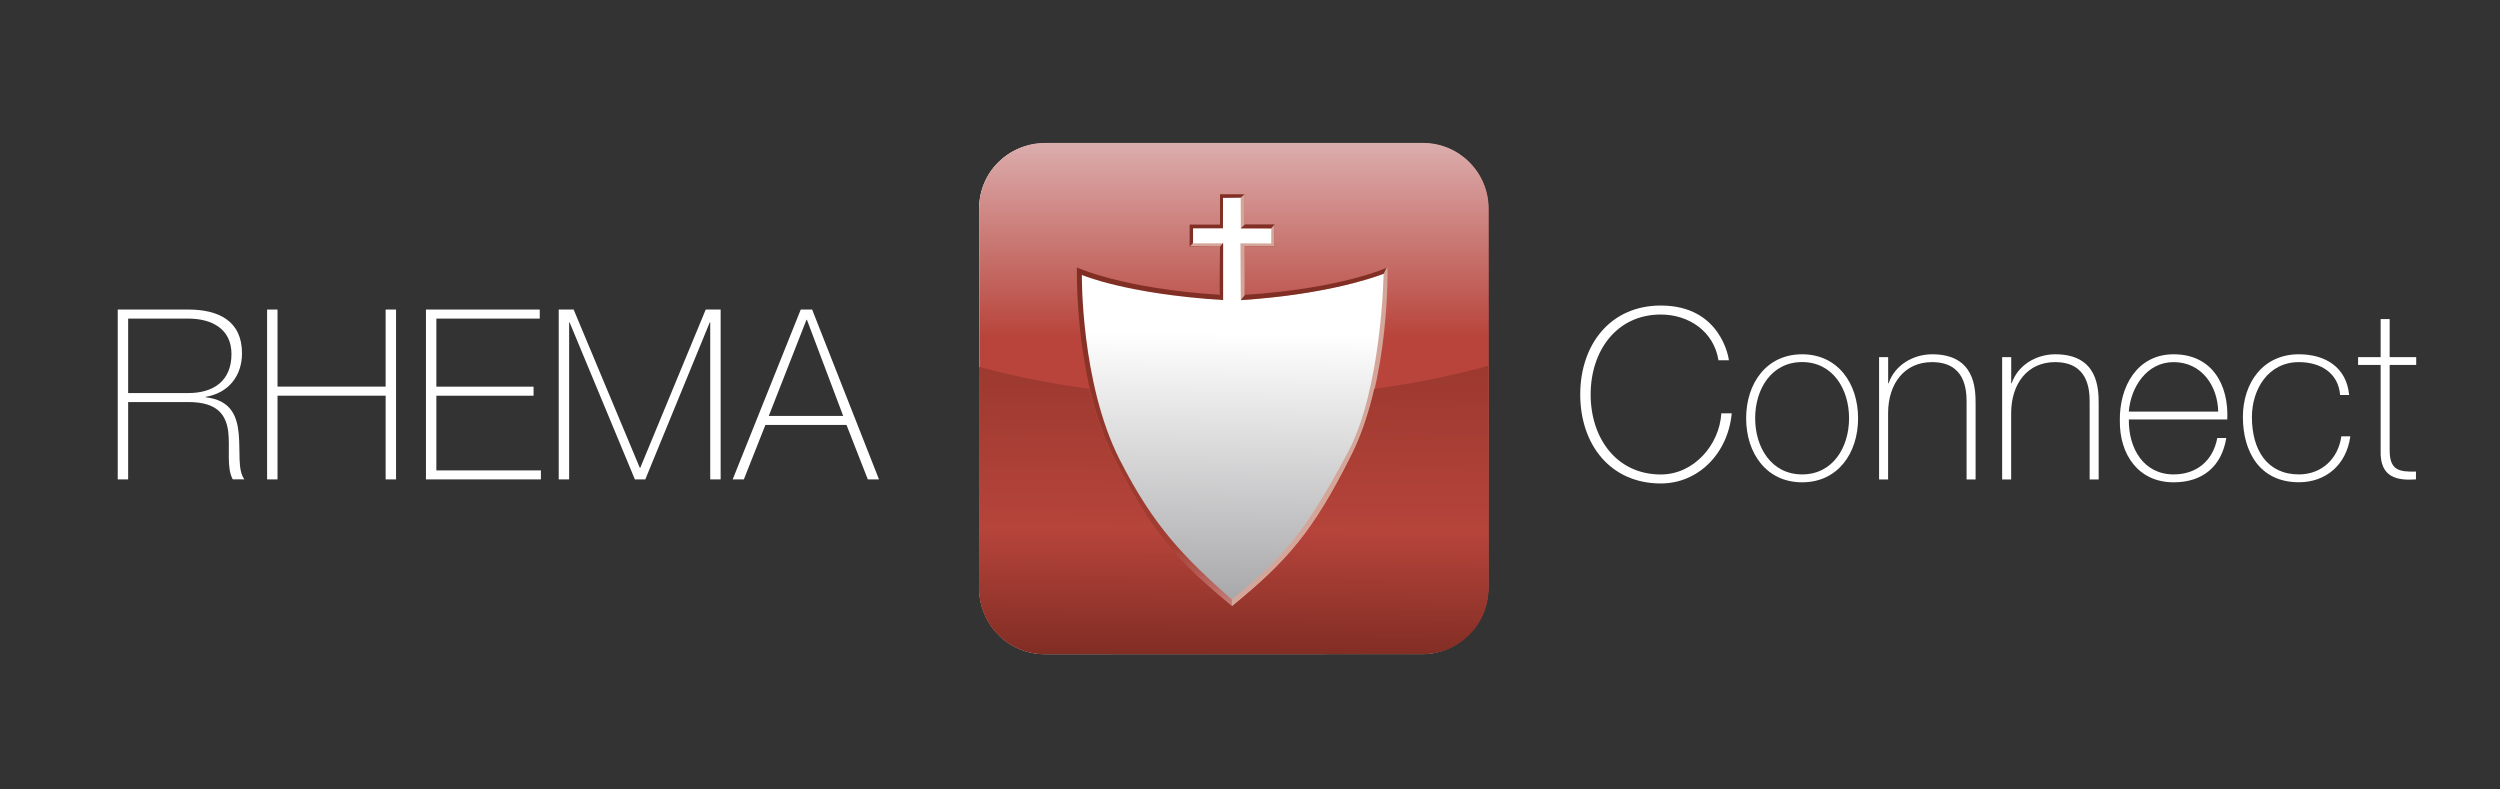
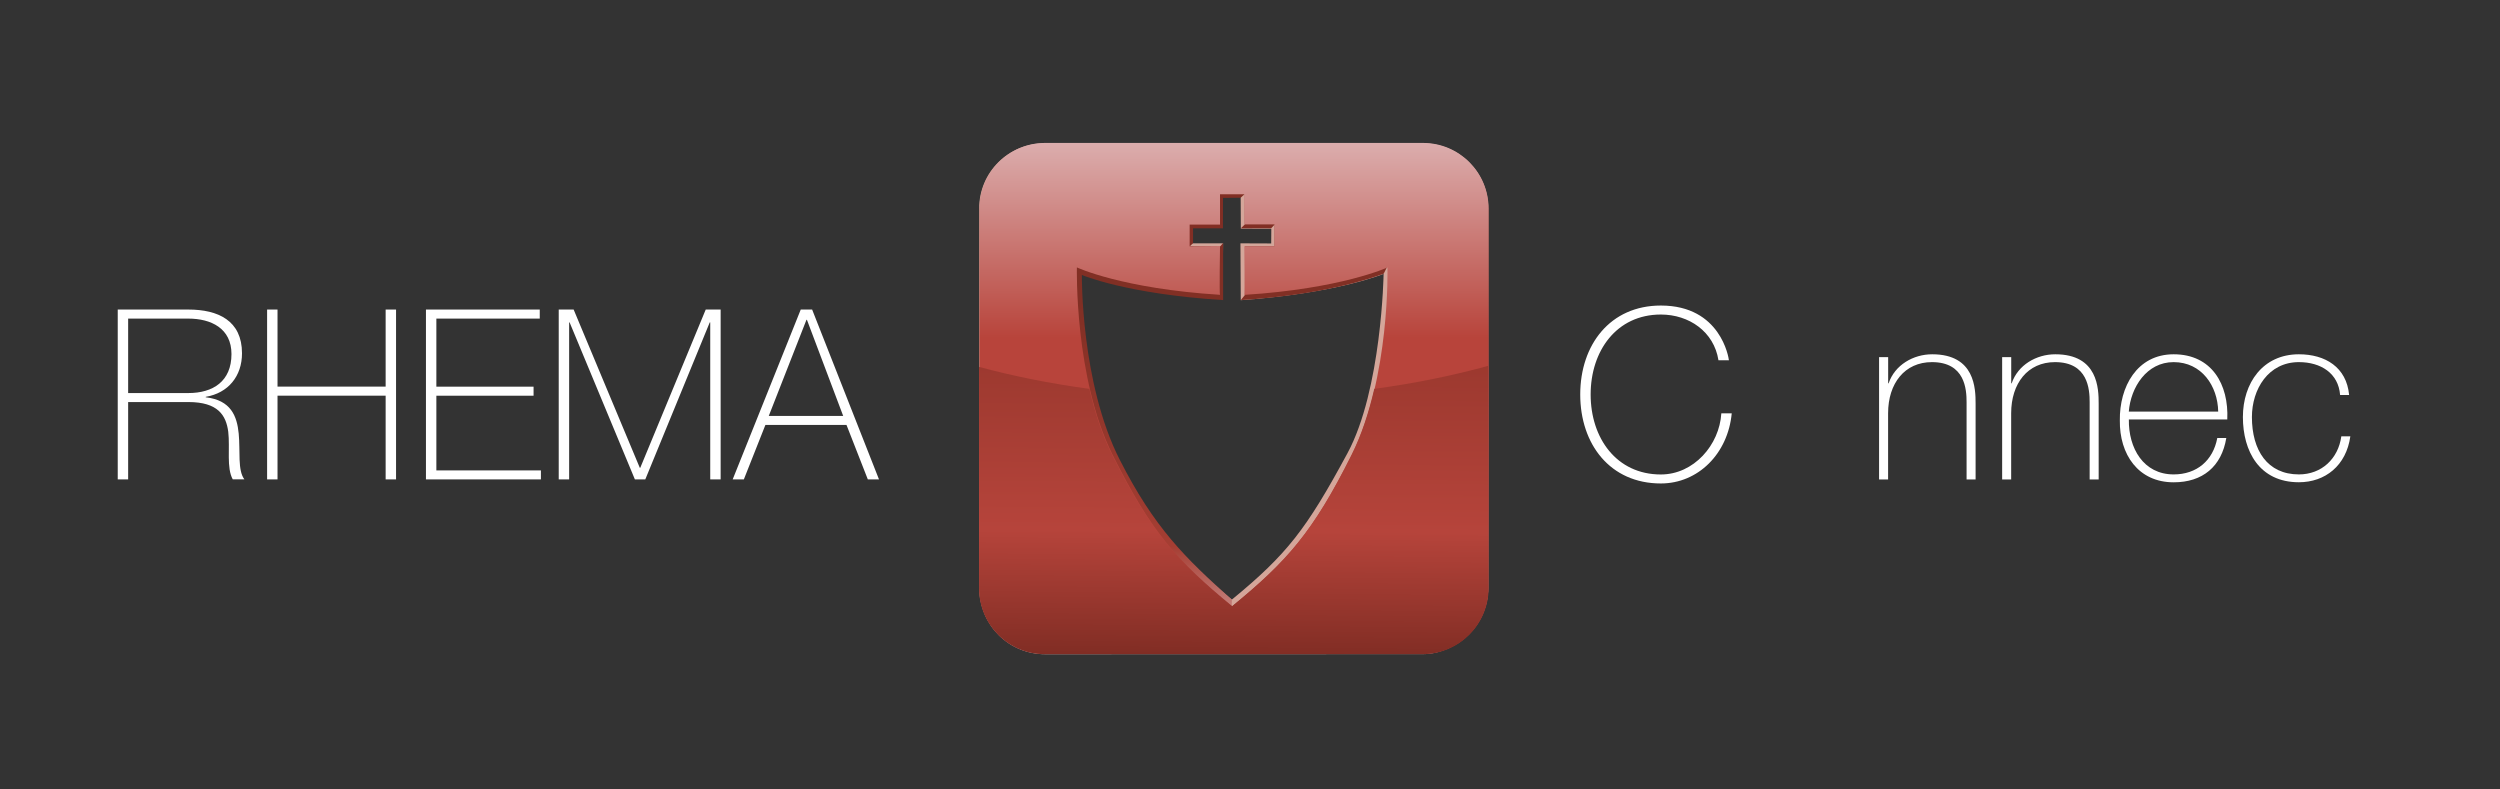
<svg xmlns="http://www.w3.org/2000/svg" width="171" height="54" viewBox="0 0 171 54" fill="none">
  <rect x="0" y="0" width="171" height="54" fill="#333333" stroke="none" />
  <path d="M8.053 21.173H12.886C14.912 21.173 16.553 21.923 16.553 24.166C16.553 25.73 15.612 26.885 14.073 27.143V27.175C15.794 27.369 16.213 28.461 16.328 29.663C16.442 30.866 16.245 32.168 16.715 32.787H15.92C15.481 31.989 15.742 30.656 15.612 29.532C15.465 28.409 14.915 27.5 12.886 27.5H8.765V32.791H8.053V21.173ZM12.882 26.885C14.567 26.885 15.833 26.087 15.833 24.217C15.833 22.459 14.437 21.792 12.882 21.792H8.765V26.885H12.882Z" fill="white" />
  <path d="M18.982 27.064V32.791H18.27V21.173H18.982V26.444H26.378V21.173H27.09V32.791H26.378V27.064H18.982Z" fill="white" />
  <path d="M36.998 32.172V32.791H29.135V21.173H36.919V21.792H29.847V26.448H36.496V27.067H29.847V32.176H36.998V32.172Z" fill="white" />
  <path d="M38.217 21.173H39.237L43.762 31.997H43.794L48.272 21.173H49.292V32.791H48.58V22.05H48.548L44.138 32.791H43.426L38.96 22.05H38.929V32.791H38.217V21.173Z" fill="white" />
  <path d="M55.55 21.173L60.123 32.791H59.359L57.9 29.064H52.354L50.879 32.791H50.115L54.771 21.173H55.55ZM57.674 28.449L55.194 21.875H55.162L52.584 28.449H57.674Z" fill="white" />
-   <path d="M97.313 9.836L71.409 9.828C68.933 9.828 66.971 11.801 66.971 14.286V40.23C66.971 42.715 68.98 44.731 71.456 44.731H97.305C99.781 44.731 101.747 42.711 101.747 40.226L101.743 14.329C101.747 11.841 99.789 9.836 97.313 9.836Z" fill="url(#paint0_linear_4496_7462)" />
  <path d="M97.309 9.801H71.456C68.98 9.801 66.975 11.769 66.975 14.254V40.198C66.975 42.683 68.984 44.696 71.46 44.696H97.313C99.789 44.696 101.799 42.679 101.799 40.198V14.254C101.795 11.769 99.785 9.801 97.309 9.801ZM92.159 31.013C89.351 36.213 88.026 37.92 84.256 41.016C80.487 37.924 78.604 36.253 75.962 30.965C73.339 25.714 73.521 18.156 73.521 18.156C73.521 18.156 76.931 19.617 83.631 20.042L83.659 16.644H81.278L81.293 15.282H83.37L83.386 13.21L84.861 13.222L84.873 15.64L86.958 15.648L86.95 16.652L84.846 16.644L84.869 20.534C91.507 20.05 94.639 18.732 94.639 18.732C94.639 18.732 94.517 26.655 92.159 31.013Z" fill="#D4A69A" />
  <path d="M97.36 9.872H71.507C69.031 9.872 67.022 11.888 67.022 14.373V40.317C67.022 42.802 69.023 44.751 71.499 44.751L97.309 44.743C99.785 44.743 101.794 42.429 101.794 40.246L101.802 14.405C101.798 11.92 99.836 9.872 97.36 9.872ZM92.716 31.422C90.074 36.709 88.021 38.595 84.252 41.687C84.252 41.687 84.26 41.286 84.26 41.016C81.032 38.138 78.943 36.082 76.578 31.422C73.92 26.19 73.999 18.807 73.999 18.807C73.999 18.807 77.033 20.113 83.662 20.526V16.616L83.476 16.838H81.392L81.605 16.632V15.616H83.65L83.654 13.536L84.861 13.524L85.142 13.274V15.358L84.877 15.612L86.945 15.616L87.187 15.358L87.183 16.842H85.157L85.153 20.176L84.873 20.526C90.398 20.18 93.634 19.093 94.643 18.724C94.757 18.501 95.003 18.009 95.003 18.009C95.003 18.009 95.339 26.17 92.716 31.422Z" fill="url(#paint1_linear_4496_7462)" />
  <path d="M97.337 9.777H71.484C69.007 9.777 66.998 11.793 66.998 14.278V40.222C66.998 42.707 69.007 44.719 71.484 44.719H97.337C99.813 44.719 101.822 42.707 101.822 40.222V14.278C101.822 11.793 99.813 9.777 97.337 9.777ZM92.468 31.1C89.825 36.388 88.057 38.372 84.284 41.465C80.514 38.372 78.742 36.388 76.1 31.1C73.477 25.849 73.659 18.291 73.659 18.291C73.659 18.291 76.756 19.748 83.449 20.165C83.397 20.165 83.449 16.826 83.449 16.826L81.372 16.85V15.362H83.449V13.29H85.11L85.122 15.35H87.175V16.838H85.11C85.11 16.838 85.162 20.169 85.11 20.169C91.736 19.756 94.912 18.291 94.9 18.295C94.908 18.287 95.094 25.849 92.468 31.1Z" fill="url(#paint2_linear_4496_7462)" />
  <path d="M92.44 31.124C89.798 36.411 88.03 38.396 84.256 41.488C80.487 38.396 78.715 36.411 76.072 31.124C75.368 29.719 74.87 28.147 74.514 26.599C71.832 26.238 69.305 25.726 66.967 25.095V40.246C66.967 42.731 68.976 44.743 71.452 44.743H97.305C99.782 44.743 101.791 42.727 101.791 40.246V25.023C99.39 25.686 96.775 26.222 93.999 26.599C93.643 28.143 93.144 29.719 92.44 31.124Z" fill="url(#paint3_linear_4496_7462)" />
  <path d="M117.542 24.638C117.233 22.685 115.532 21.514 113.602 21.514C110.568 21.514 108.8 24.003 108.8 26.984C108.8 29.965 110.568 32.454 113.602 32.454C115.856 32.454 117.609 30.437 117.739 28.27H118.451C118.19 31.037 116.149 33.069 113.602 33.069C110.133 33.069 108.088 30.386 108.088 26.984C108.088 23.582 110.133 20.899 113.602 20.899C117.704 20.899 118.242 24.479 118.257 24.642H117.542V24.638Z" fill="white" />
-   <path d="M123.264 24.233C125.713 24.233 127.093 26.234 127.093 28.611C127.093 30.989 125.717 32.99 123.264 32.99C120.816 32.99 119.436 30.989 119.436 28.611C119.436 26.234 120.816 24.233 123.264 24.233ZM123.264 32.45C125.357 32.45 126.476 30.612 126.476 28.608C126.476 26.603 125.357 24.765 123.264 24.765C121.172 24.765 120.053 26.603 120.053 28.608C120.053 30.612 121.172 32.45 123.264 32.45Z" fill="white" />
  <path d="M128.533 24.428H129.15V26.218H129.182C129.605 24.963 130.867 24.233 132.164 24.233C135.099 24.233 135.131 26.595 135.131 27.619V32.795H134.514V27.504C134.514 26.643 134.415 24.769 132.145 24.769C130.282 24.769 129.146 26.218 129.146 28.27V32.795H128.529V24.428H128.533Z" fill="white" />
  <path d="M136.951 24.428H137.568V26.218H137.6C138.023 24.963 139.285 24.233 140.582 24.233C143.517 24.233 143.549 26.595 143.549 27.619V32.795H142.932V27.504C142.932 26.643 142.833 24.769 140.563 24.769C138.7 24.769 137.564 26.218 137.564 28.27V32.795H136.947V24.428H136.951Z" fill="white" />
  <path d="M145.614 28.691C145.582 30.66 146.618 32.45 148.679 32.45C150.254 32.45 151.373 31.505 151.662 29.961H152.279C151.954 31.914 150.657 32.99 148.679 32.99C146.247 32.99 144.965 31.069 144.997 28.758C144.965 26.464 146.164 24.233 148.679 24.233C151.29 24.233 152.457 26.301 152.346 28.691H145.614ZM151.725 28.155C151.693 26.396 150.59 24.769 148.675 24.769C146.828 24.769 145.74 26.496 145.61 28.155H151.725Z" fill="white" />
  <path d="M160.063 27.016C159.949 25.535 158.75 24.769 157.243 24.769C155.151 24.769 154.031 26.623 154.031 28.528C154.031 30.791 155.087 32.45 157.243 32.45C158.801 32.45 159.937 31.374 160.146 29.846H160.763C160.486 31.846 159.043 32.986 157.243 32.986C154.533 32.986 153.414 30.854 153.414 28.528C153.414 26.202 154.775 24.233 157.243 24.233C159.043 24.233 160.502 25.11 160.68 27.016H160.063Z" fill="white" />
-   <path d="M165.268 24.963H163.453V30.806C163.453 32.156 164.086 32.287 165.252 32.255V32.791C163.987 32.875 162.772 32.692 162.836 30.806V24.963H161.293V24.428H162.836V21.824H163.453V24.428H165.268V24.963Z" fill="white" />
  <defs>
    <linearGradient id="paint0_linear_4496_7462" x1="84.412" y1="22.787" x2="84.144" y2="45.102" gradientUnits="userSpaceOnUse">
      <stop stop-color="white" />
      <stop offset="1" stop-color="#959598" />
    </linearGradient>
    <linearGradient id="paint1_linear_4496_7462" x1="84.41" y1="44.527" x2="84.41" y2="10.166" gradientUnits="userSpaceOnUse">
      <stop stop-color="#DCAFAF" />
      <stop offset="0.208" stop-color="#A53E33" />
      <stop offset="0.697" stop-color="#812F24" />
      <stop offset="1" stop-color="#812D24" />
    </linearGradient>
    <linearGradient id="paint2_linear_4496_7462" x1="84.41" y1="9.543" x2="84.41" y2="45.075" gradientUnits="userSpaceOnUse">
      <stop stop-color="#DCAFAF" />
      <stop offset="0.382" stop-color="#B8443B" />
      <stop offset="0.758" stop-color="#B8443B" />
      <stop offset="1" stop-color="#812D24" />
    </linearGradient>
    <linearGradient id="paint3_linear_4496_7462" x1="84.558" y1="9.651" x2="84.285" y2="44.826" gradientUnits="userSpaceOnUse">
      <stop stop-color="#DCAFAF" />
      <stop offset="0.382" stop-color="#98372D" />
      <stop offset="0.758" stop-color="#B6443B" />
      <stop offset="1" stop-color="#812D24" />
    </linearGradient>
  </defs>
</svg>